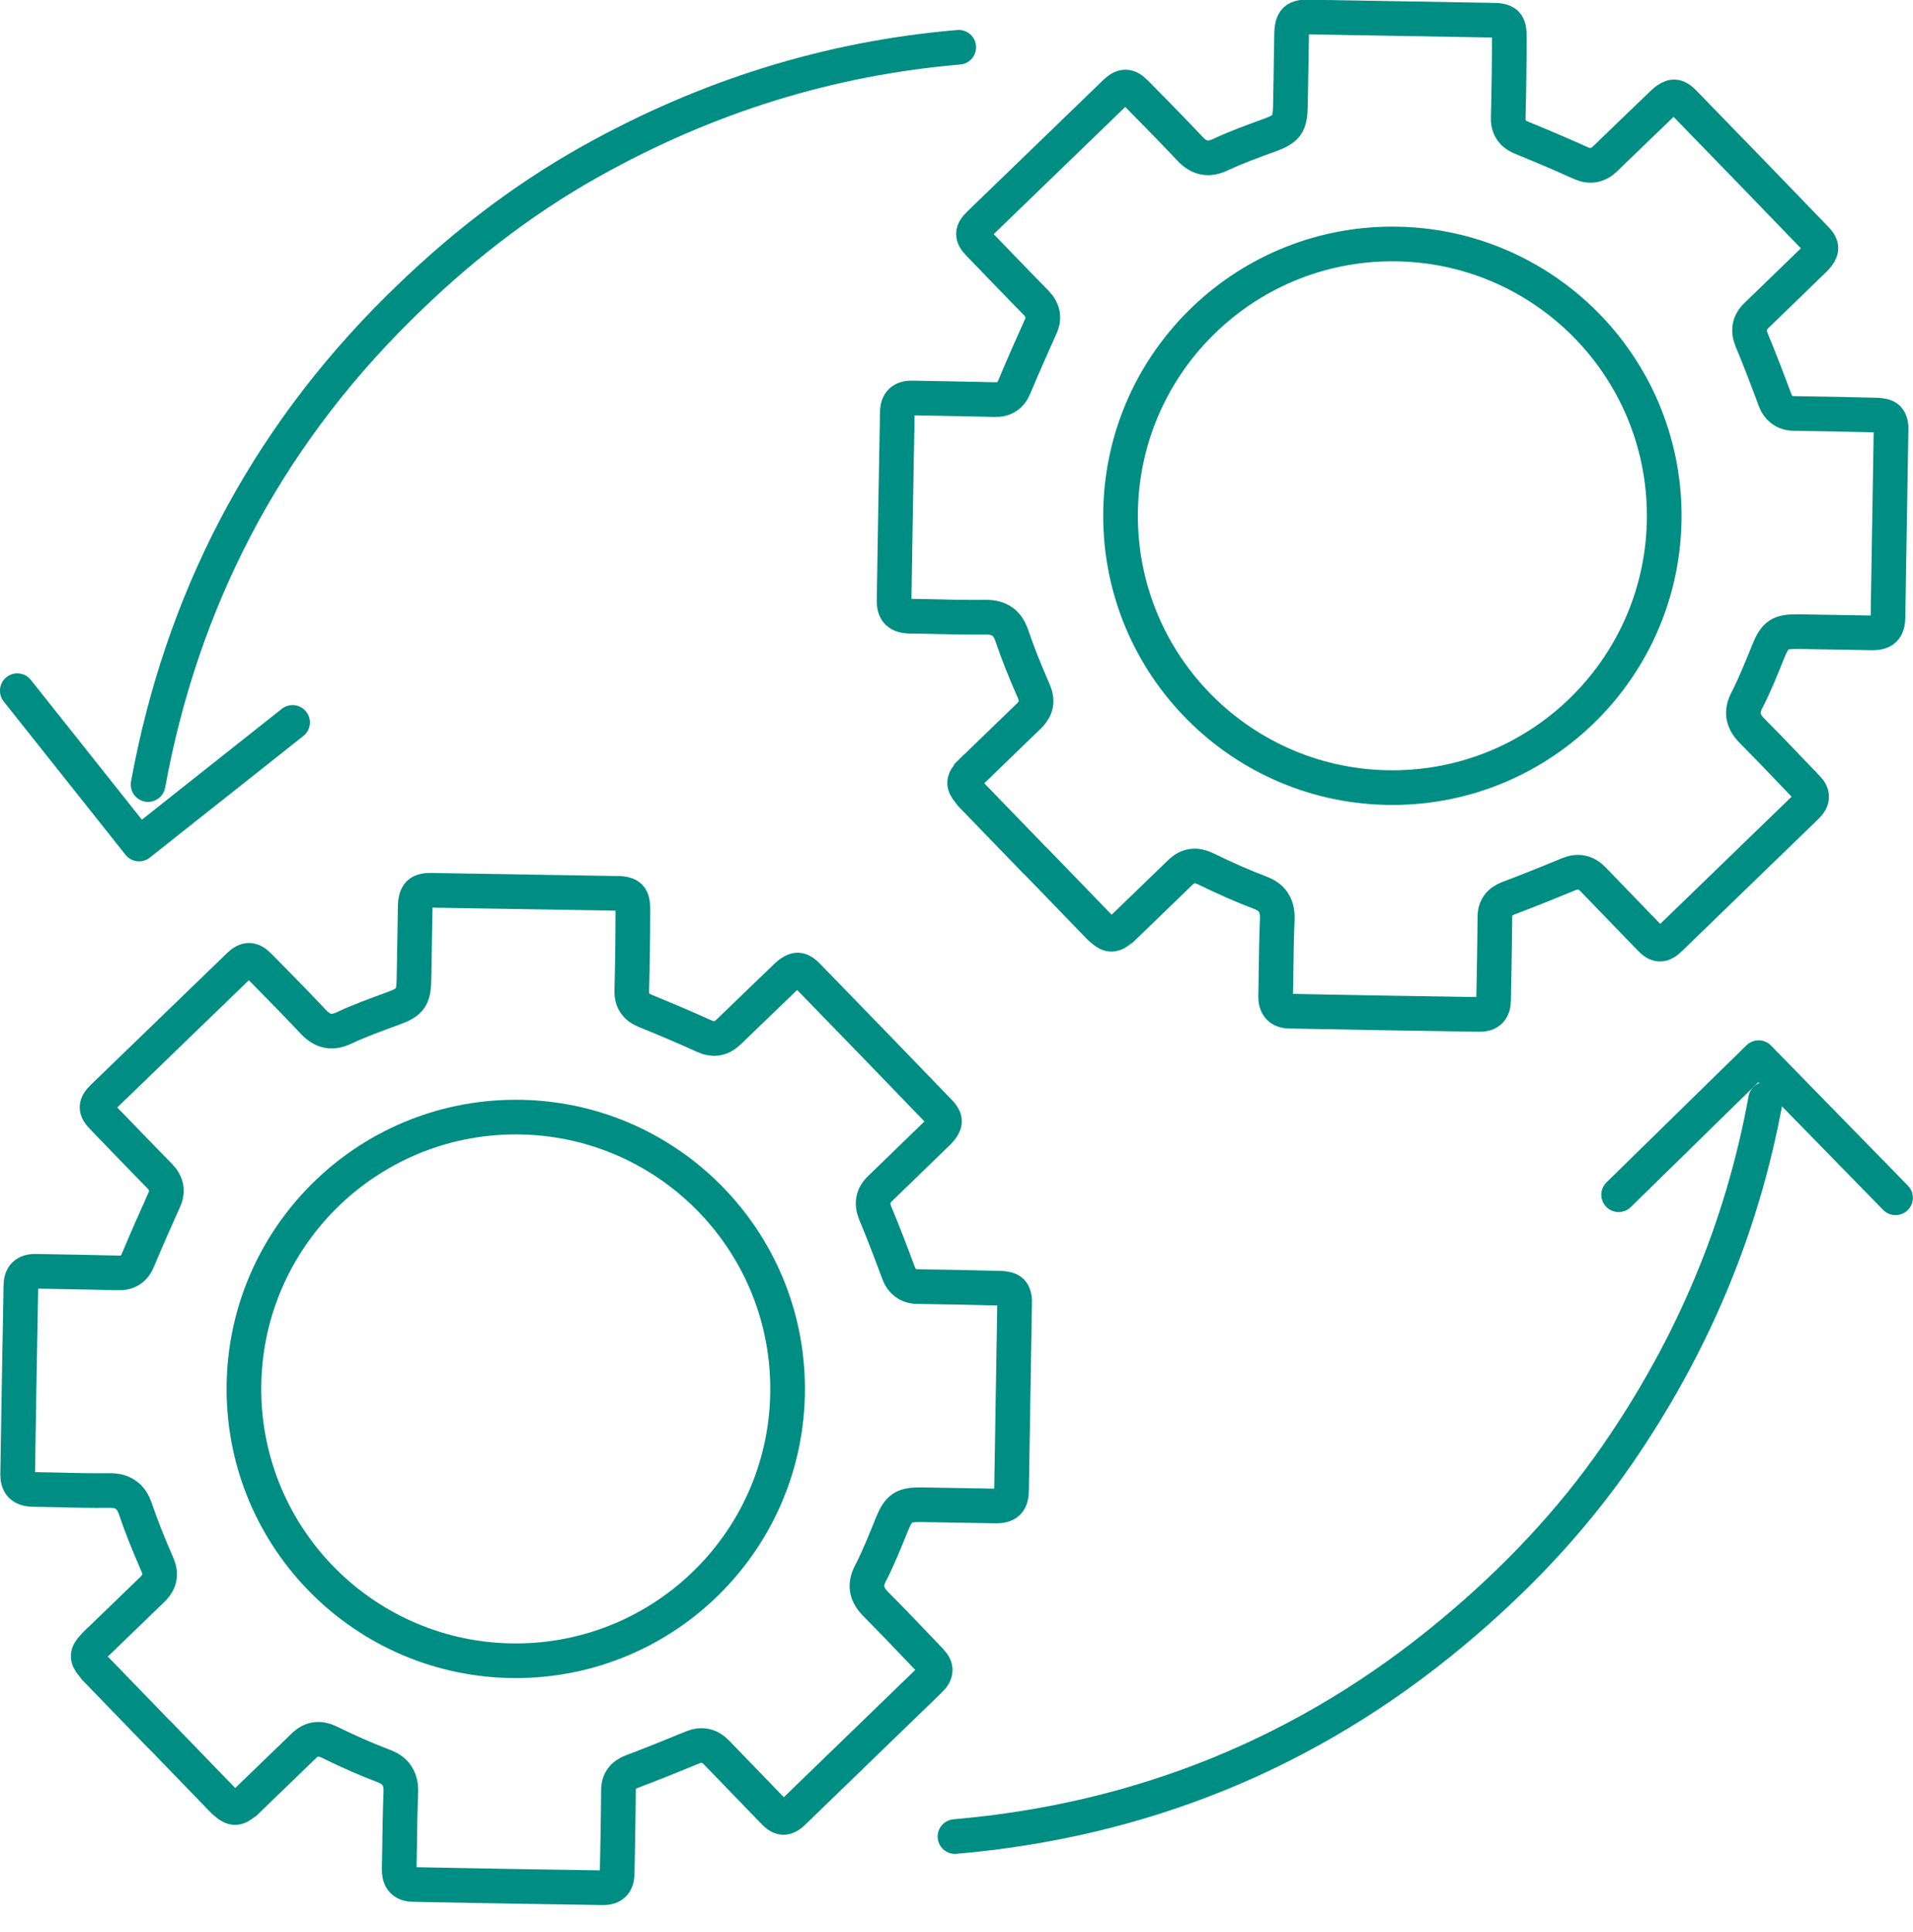
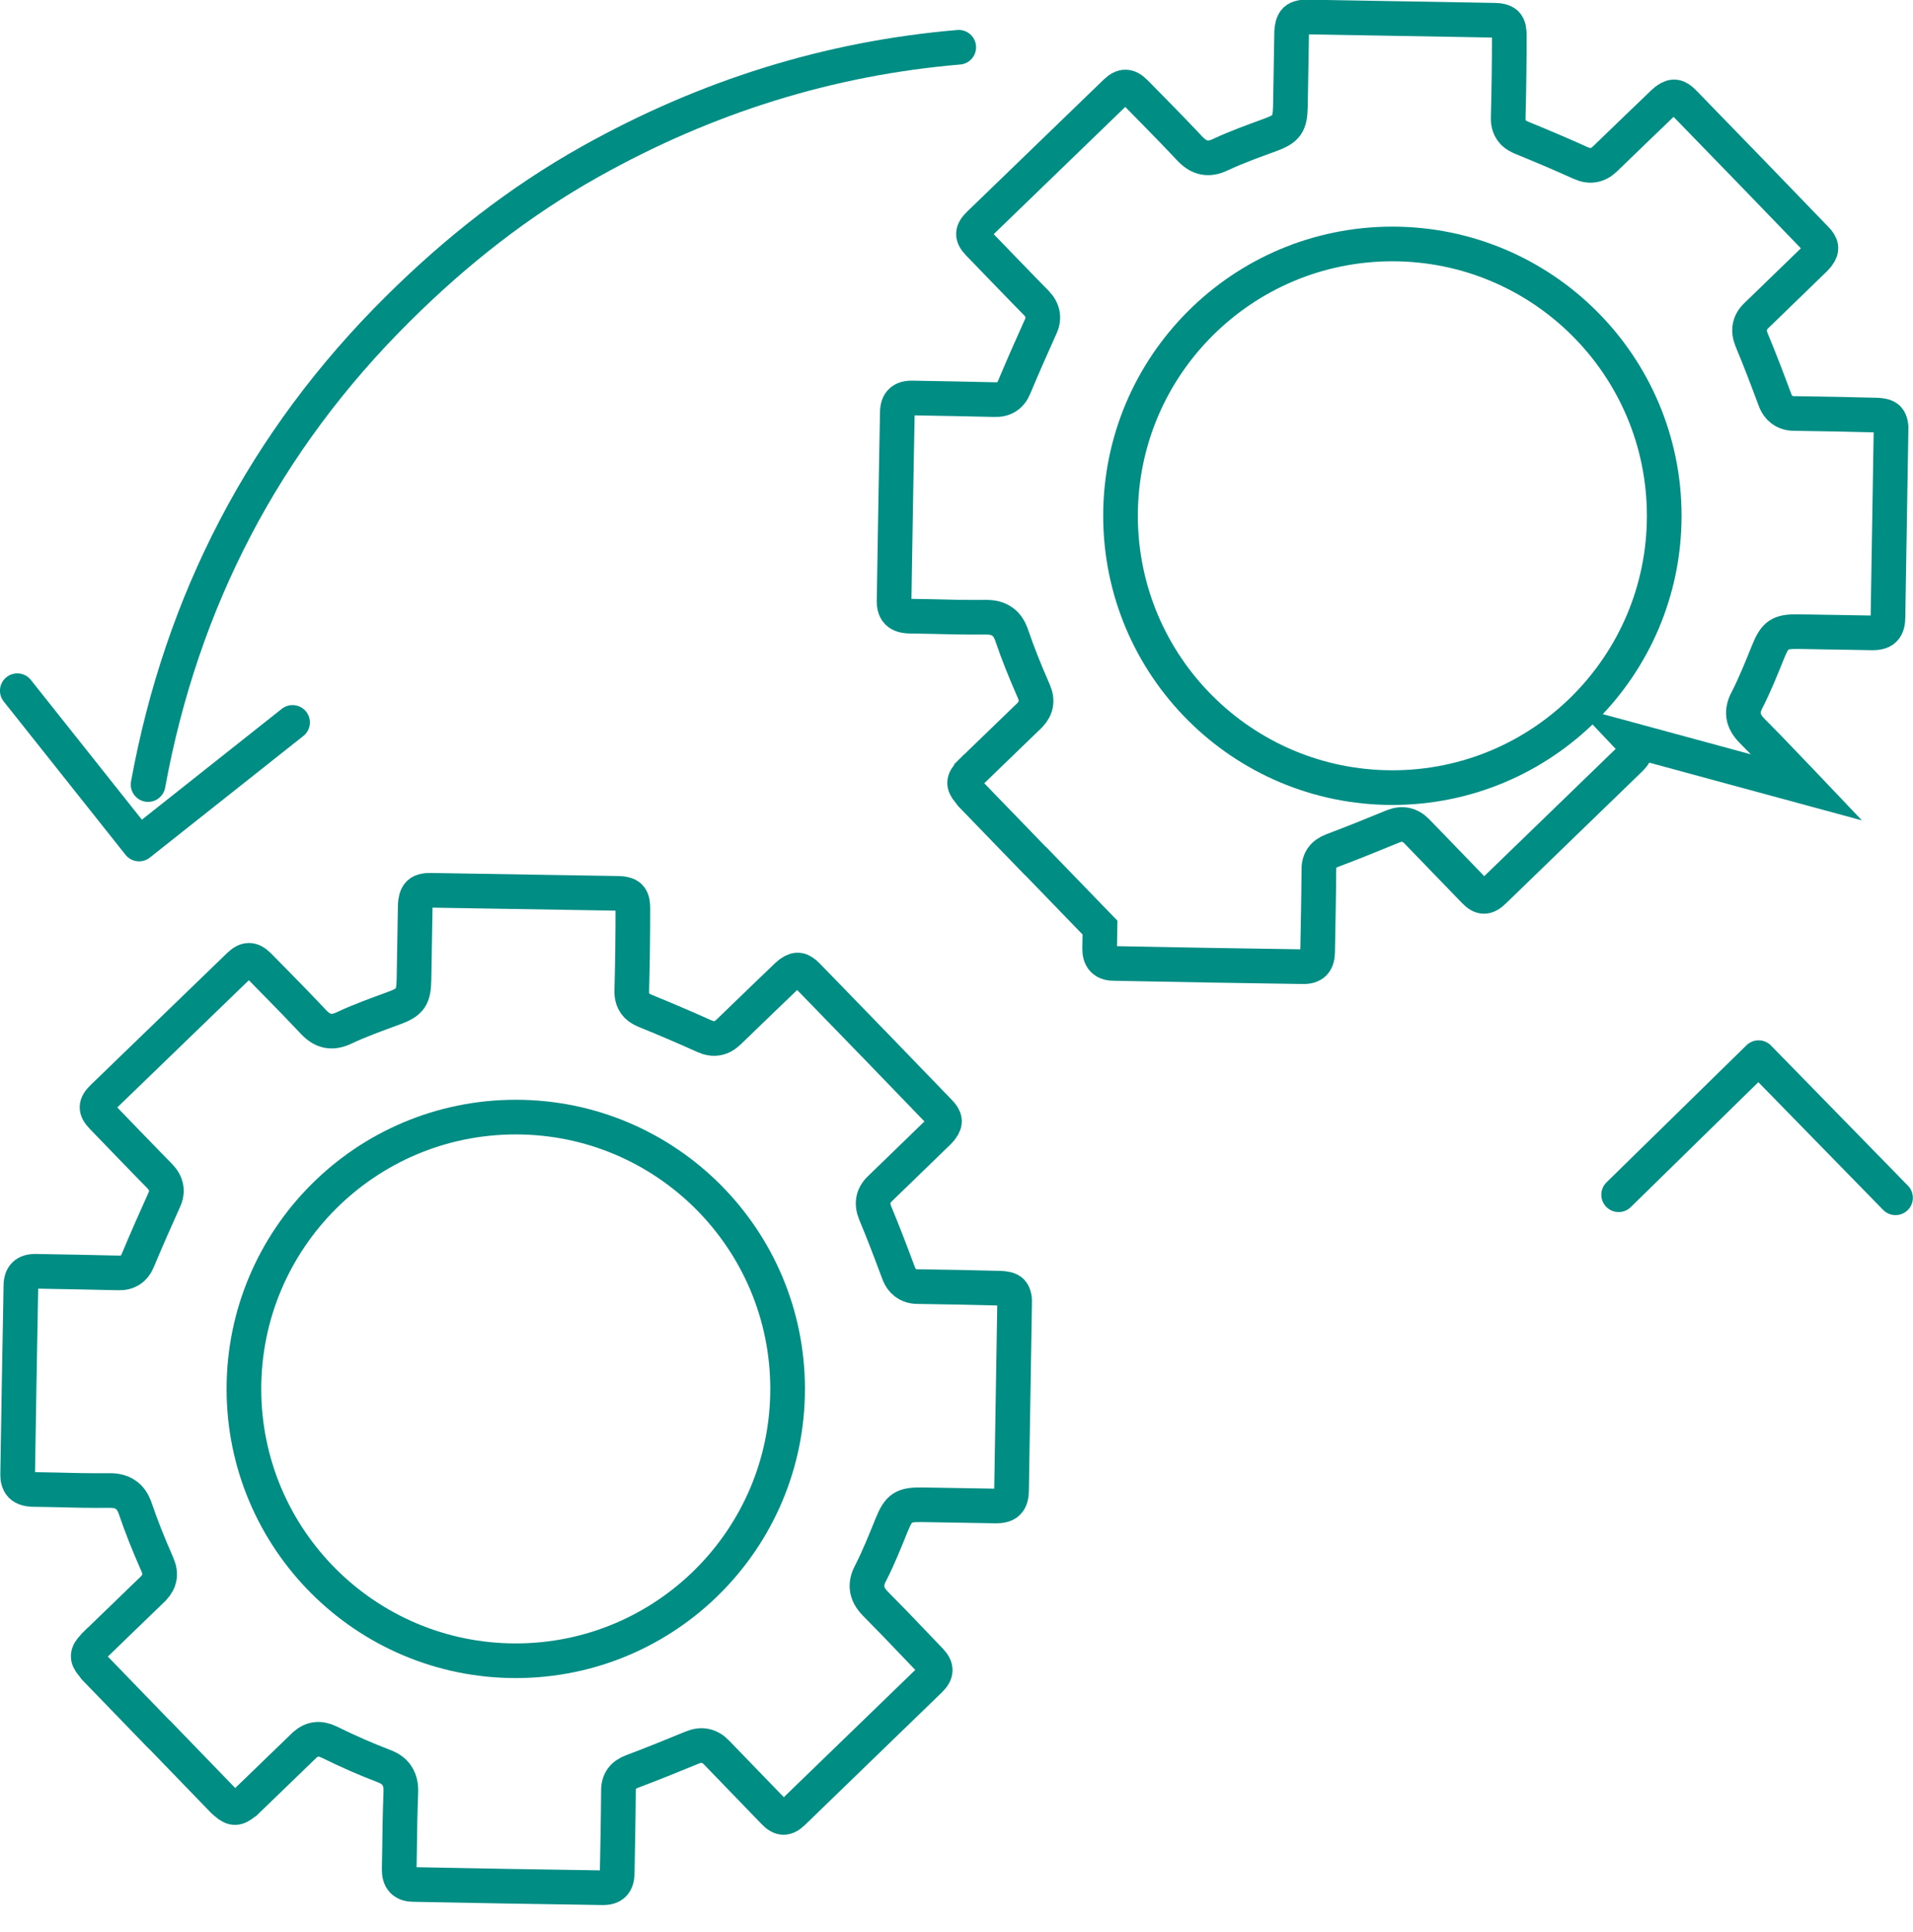
<svg xmlns="http://www.w3.org/2000/svg" xml:space="preserve" width="41.394mm" height="41.814mm" version="1.1" style="shape-rendering:geometricPrecision; text-rendering:geometricPrecision; image-rendering:optimizeQuality; fill-rule:evenodd; clip-rule:evenodd" viewBox="0 0 10619 10726" enable-background="new 0 0 70.869 70.87">
  <defs>
    <style type="text/css">
   
    .str1 {stroke:#008D84;stroke-width:192.394}
    .str0 {stroke:#008D84;stroke-width:192.394;stroke-linecap:round;stroke-linejoin:round}
    .fil0 {fill:none}
   
  </style>
  </defs>
  <g id="Слой_x0020_1">
-     <rect class="fil0" x="96" y="114" width="10371" height="10612" />
    <g id="_25х25_Стабильная_x0020_система.svg">
      <g>
-         <path class="fil0 str0" d="M9801 6102c-129,710 -405,1368 -826,1977 -257,371 -565,694 -913,984 -804,671 -1731,1043 -2761,1132" />
        <path class="fil0 str0" d="M822 4355c186,-1017 644,-1905 1388,-2642 321,-319 672,-595 1066,-816 646,-362 1327,-574 2046,-635" />
        <polyline class="fil0 str0" points="8985,6632 9762,5871 10522,6649 " />
        <polyline class="fil0 str0" points="1624,4010 772,4685 96,3834 " />
      </g>
      <path class="fil0 str1" d="M5164 9218l-19 -20c-61,-64 -122,-127 -183,-191 -35,-36 -104,-106 -104,-106 -51,-53 -59,-106 -25,-169 44,-86 81,-179 117,-268 39,-96 65,-112 166,-111l414 7c20,0 48,-3 64,-19 17,-16 21,-45 21,-66l17 -1038c2,-22 -2,-52 -16,-67 -14,-15 -41,-18 -62,-19 -152,-4 -304,-7 -458,-9 -13,0 -51,0 -82,-32 -14,-15 -22,-32 -27,-46 -41,-110 -83,-221 -129,-331 -21,-52 -13,-97 27,-135 108,-105 275,-266 326,-316 7,-7 11,-13 16,-19 24,-32 21,-57 -13,-91l-365 -378 -1 -1 -1 -1 -366 -377c-34,-35 -58,-39 -91,-16 -7,5 -13,9 -19,15 -52,50 -219,210 -327,315 -40,38 -84,46 -136,22 -108,-49 -217,-95 -327,-140 -13,-6 -31,-14 -45,-28 -31,-32 -29,-70 -29,-84 4,-153 6,-306 6,-458 0,-20 -2,-48 -17,-63 -14,-15 -44,-19 -66,-19l-1037 -17c-22,-1 -51,2 -67,17 -16,16 -20,44 -21,64l-7 413c-2,101 -19,127 -116,162 -90,33 -185,67 -272,108 -65,31 -117,22 -168,-31 0,0 -68,-72 -103,-108 -61,-63 -123,-126 -185,-189l-19 -19c-37,-37 -67,-38 -106,-1l-759 734c-41,40 -42,67 -2,108 0,0 267,277 320,330 37,39 46,84 23,132 -50,111 -99,222 -145,332 -20,50 -56,74 -110,72 -152,-4 -304,-6 -457,-9 -56,-1 -82,24 -83,79 -7,350 -12,699 -18,1050 0,18 3,43 19,60 17,17 43,21 62,22l116 2c104,3 209,5 312,4 31,0 74,3 109,39 20,21 31,48 38,70 30,88 67,182 120,303 22,51 14,92 -22,131 -90,87 -180,174 -270,261 -17,17 -35,34 -53,51 -1,0 -1,0 -1,1 0,1 -1,1 -1,1 -3,3 -5,6 -8,9 -37,39 -39,63 -6,102 5,5 7,10 12,16l356 368 2 2 2 1 356 368c6,6 10,8 15,13 38,33 61,32 102,-3 3,-3 6,-4 9,-7 0,0 0,-1 1,-1 0,0 1,-1 1,-1 18,-17 35,-34 53,-51 90,-87 180,-174 270,-261 40,-35 82,-40 132,-17 119,58 211,98 298,131 21,8 48,19 68,40 34,36 36,79 35,110 -4,104 -6,208 -7,312l-2 117c0,19 3,45 20,62 17,17 41,20 59,20 351,7 700,13 1050,18 55,1 80,-24 81,-80 3,-153 6,-305 7,-457 -1,-55 25,-89 75,-108 112,-42 225,-88 337,-134 50,-20 94,-11 132,28 52,54 319,330 319,330 39,41 67,41 108,1l758 -734c38,-37 39,-68 3,-106z" />
      <circle class="fil0 str1" cx="2863" cy="7710" r="1509" />
-       <path class="fil0 str1" d="M10029 4371l-19 -20c-61,-64 -122,-127 -183,-191 -35,-36 -104,-106 -104,-106 -51,-53 -59,-106 -25,-169 44,-86 81,-179 117,-268 39,-96 65,-112 166,-111l414 7c20,0 48,-3 64,-19 17,-16 21,-45 21,-66l17 -1038c2,-22 -2,-52 -16,-67 -14,-15 -41,-18 -62,-19 -152,-4 -304,-7 -458,-9 -13,0 -51,0 -82,-32 -14,-15 -22,-32 -27,-46 -41,-110 -83,-221 -129,-331 -21,-52 -13,-97 27,-135 108,-105 275,-266 326,-316 7,-7 11,-13 16,-19 24,-32 21,-57 -13,-91l-365 -378 -1 -1 -1 -1 -366 -377c-34,-35 -58,-39 -91,-16 -7,5 -13,9 -19,15 -52,50 -219,210 -327,315 -40,38 -84,46 -136,22 -108,-49 -217,-95 -327,-140 -13,-6 -31,-14 -45,-28 -31,-32 -29,-70 -29,-84 4,-153 6,-306 6,-458 0,-20 -2,-48 -17,-63 -14,-15 -44,-19 -66,-19l-1037 -18c-22,-1 -51,2 -67,17 -16,16 -20,44 -21,64l-7 413c-2,101 -19,127 -116,162 -90,33 -185,67 -272,108 -65,31 -117,22 -168,-31 0,0 -68,-72 -103,-108 -61,-63 -123,-126 -185,-189l-19 -19c-37,-37 -67,-38 -106,-1l-759 734c-41,40 -42,67 -2,108 0,0 267,277 320,330 37,39 46,84 23,132 -50,111 -99,222 -145,332 -20,50 -56,74 -110,72 -152,-4 -304,-6 -457,-9 -56,-1 -82,24 -83,79 -7,350 -12,699 -18,1050 0,18 3,43 19,60 17,17 43,21 62,22l116 2c104,3 209,5 312,4 31,0 74,3 109,39 20,21 31,48 38,70 30,88 67,182 120,303 22,51 14,92 -22,131 -90,87 -180,174 -270,261 -17,17 -35,34 -53,51 -1,1 -1,1 -1,1 0,1 -1,1 -1,1 -3,3 -5,6 -8,9 -37,39 -39,63 -6,102 5,5 7,10 12,16l356 368 2 2 2 1 356 368c6,6 10,8 15,13 38,33 61,32 102,-3 3,-3 6,-4 9,-7 0,0 0,-1 1,-1 0,0 1,-1 1,-1 18,-17 35,-34 53,-51 90,-87 180,-174 270,-261 40,-35 82,-40 132,-17 119,58 211,98 298,131 21,8 48,19 68,40 34,36 36,79 35,110 -4,104 -6,208 -7,312l-2 117c0,19 3,45 20,62 17,17 41,20 59,20 351,7 700,13 1050,18 55,1 80,-24 81,-80 3,-153 6,-305 7,-457 -1,-55 25,-89 75,-108 112,-42 225,-88 337,-134 50,-20 94,-11 132,28 52,54 319,330 319,330 39,41 67,41 108,1l758 -734c38,-37 39,-68 3,-106z" />
+       <path class="fil0 str1" d="M10029 4371l-19 -20c-61,-64 -122,-127 -183,-191 -35,-36 -104,-106 -104,-106 -51,-53 -59,-106 -25,-169 44,-86 81,-179 117,-268 39,-96 65,-112 166,-111l414 7c20,0 48,-3 64,-19 17,-16 21,-45 21,-66l17 -1038c2,-22 -2,-52 -16,-67 -14,-15 -41,-18 -62,-19 -152,-4 -304,-7 -458,-9 -13,0 -51,0 -82,-32 -14,-15 -22,-32 -27,-46 -41,-110 -83,-221 -129,-331 -21,-52 -13,-97 27,-135 108,-105 275,-266 326,-316 7,-7 11,-13 16,-19 24,-32 21,-57 -13,-91l-365 -378 -1 -1 -1 -1 -366 -377c-34,-35 -58,-39 -91,-16 -7,5 -13,9 -19,15 -52,50 -219,210 -327,315 -40,38 -84,46 -136,22 -108,-49 -217,-95 -327,-140 -13,-6 -31,-14 -45,-28 -31,-32 -29,-70 -29,-84 4,-153 6,-306 6,-458 0,-20 -2,-48 -17,-63 -14,-15 -44,-19 -66,-19l-1037 -18c-22,-1 -51,2 -67,17 -16,16 -20,44 -21,64l-7 413c-2,101 -19,127 -116,162 -90,33 -185,67 -272,108 -65,31 -117,22 -168,-31 0,0 -68,-72 -103,-108 -61,-63 -123,-126 -185,-189l-19 -19c-37,-37 -67,-38 -106,-1l-759 734c-41,40 -42,67 -2,108 0,0 267,277 320,330 37,39 46,84 23,132 -50,111 -99,222 -145,332 -20,50 -56,74 -110,72 -152,-4 -304,-6 -457,-9 -56,-1 -82,24 -83,79 -7,350 -12,699 -18,1050 0,18 3,43 19,60 17,17 43,21 62,22l116 2c104,3 209,5 312,4 31,0 74,3 109,39 20,21 31,48 38,70 30,88 67,182 120,303 22,51 14,92 -22,131 -90,87 -180,174 -270,261 -17,17 -35,34 -53,51 -1,1 -1,1 -1,1 0,1 -1,1 -1,1 -3,3 -5,6 -8,9 -37,39 -39,63 -6,102 5,5 7,10 12,16l356 368 2 2 2 1 356 368l-2 117c0,19 3,45 20,62 17,17 41,20 59,20 351,7 700,13 1050,18 55,1 80,-24 81,-80 3,-153 6,-305 7,-457 -1,-55 25,-89 75,-108 112,-42 225,-88 337,-134 50,-20 94,-11 132,28 52,54 319,330 319,330 39,41 67,41 108,1l758 -734c38,-37 39,-68 3,-106z" />
      <circle class="fil0 str1" cx="7729" cy="2863" r="1509" />
    </g>
  </g>
</svg>